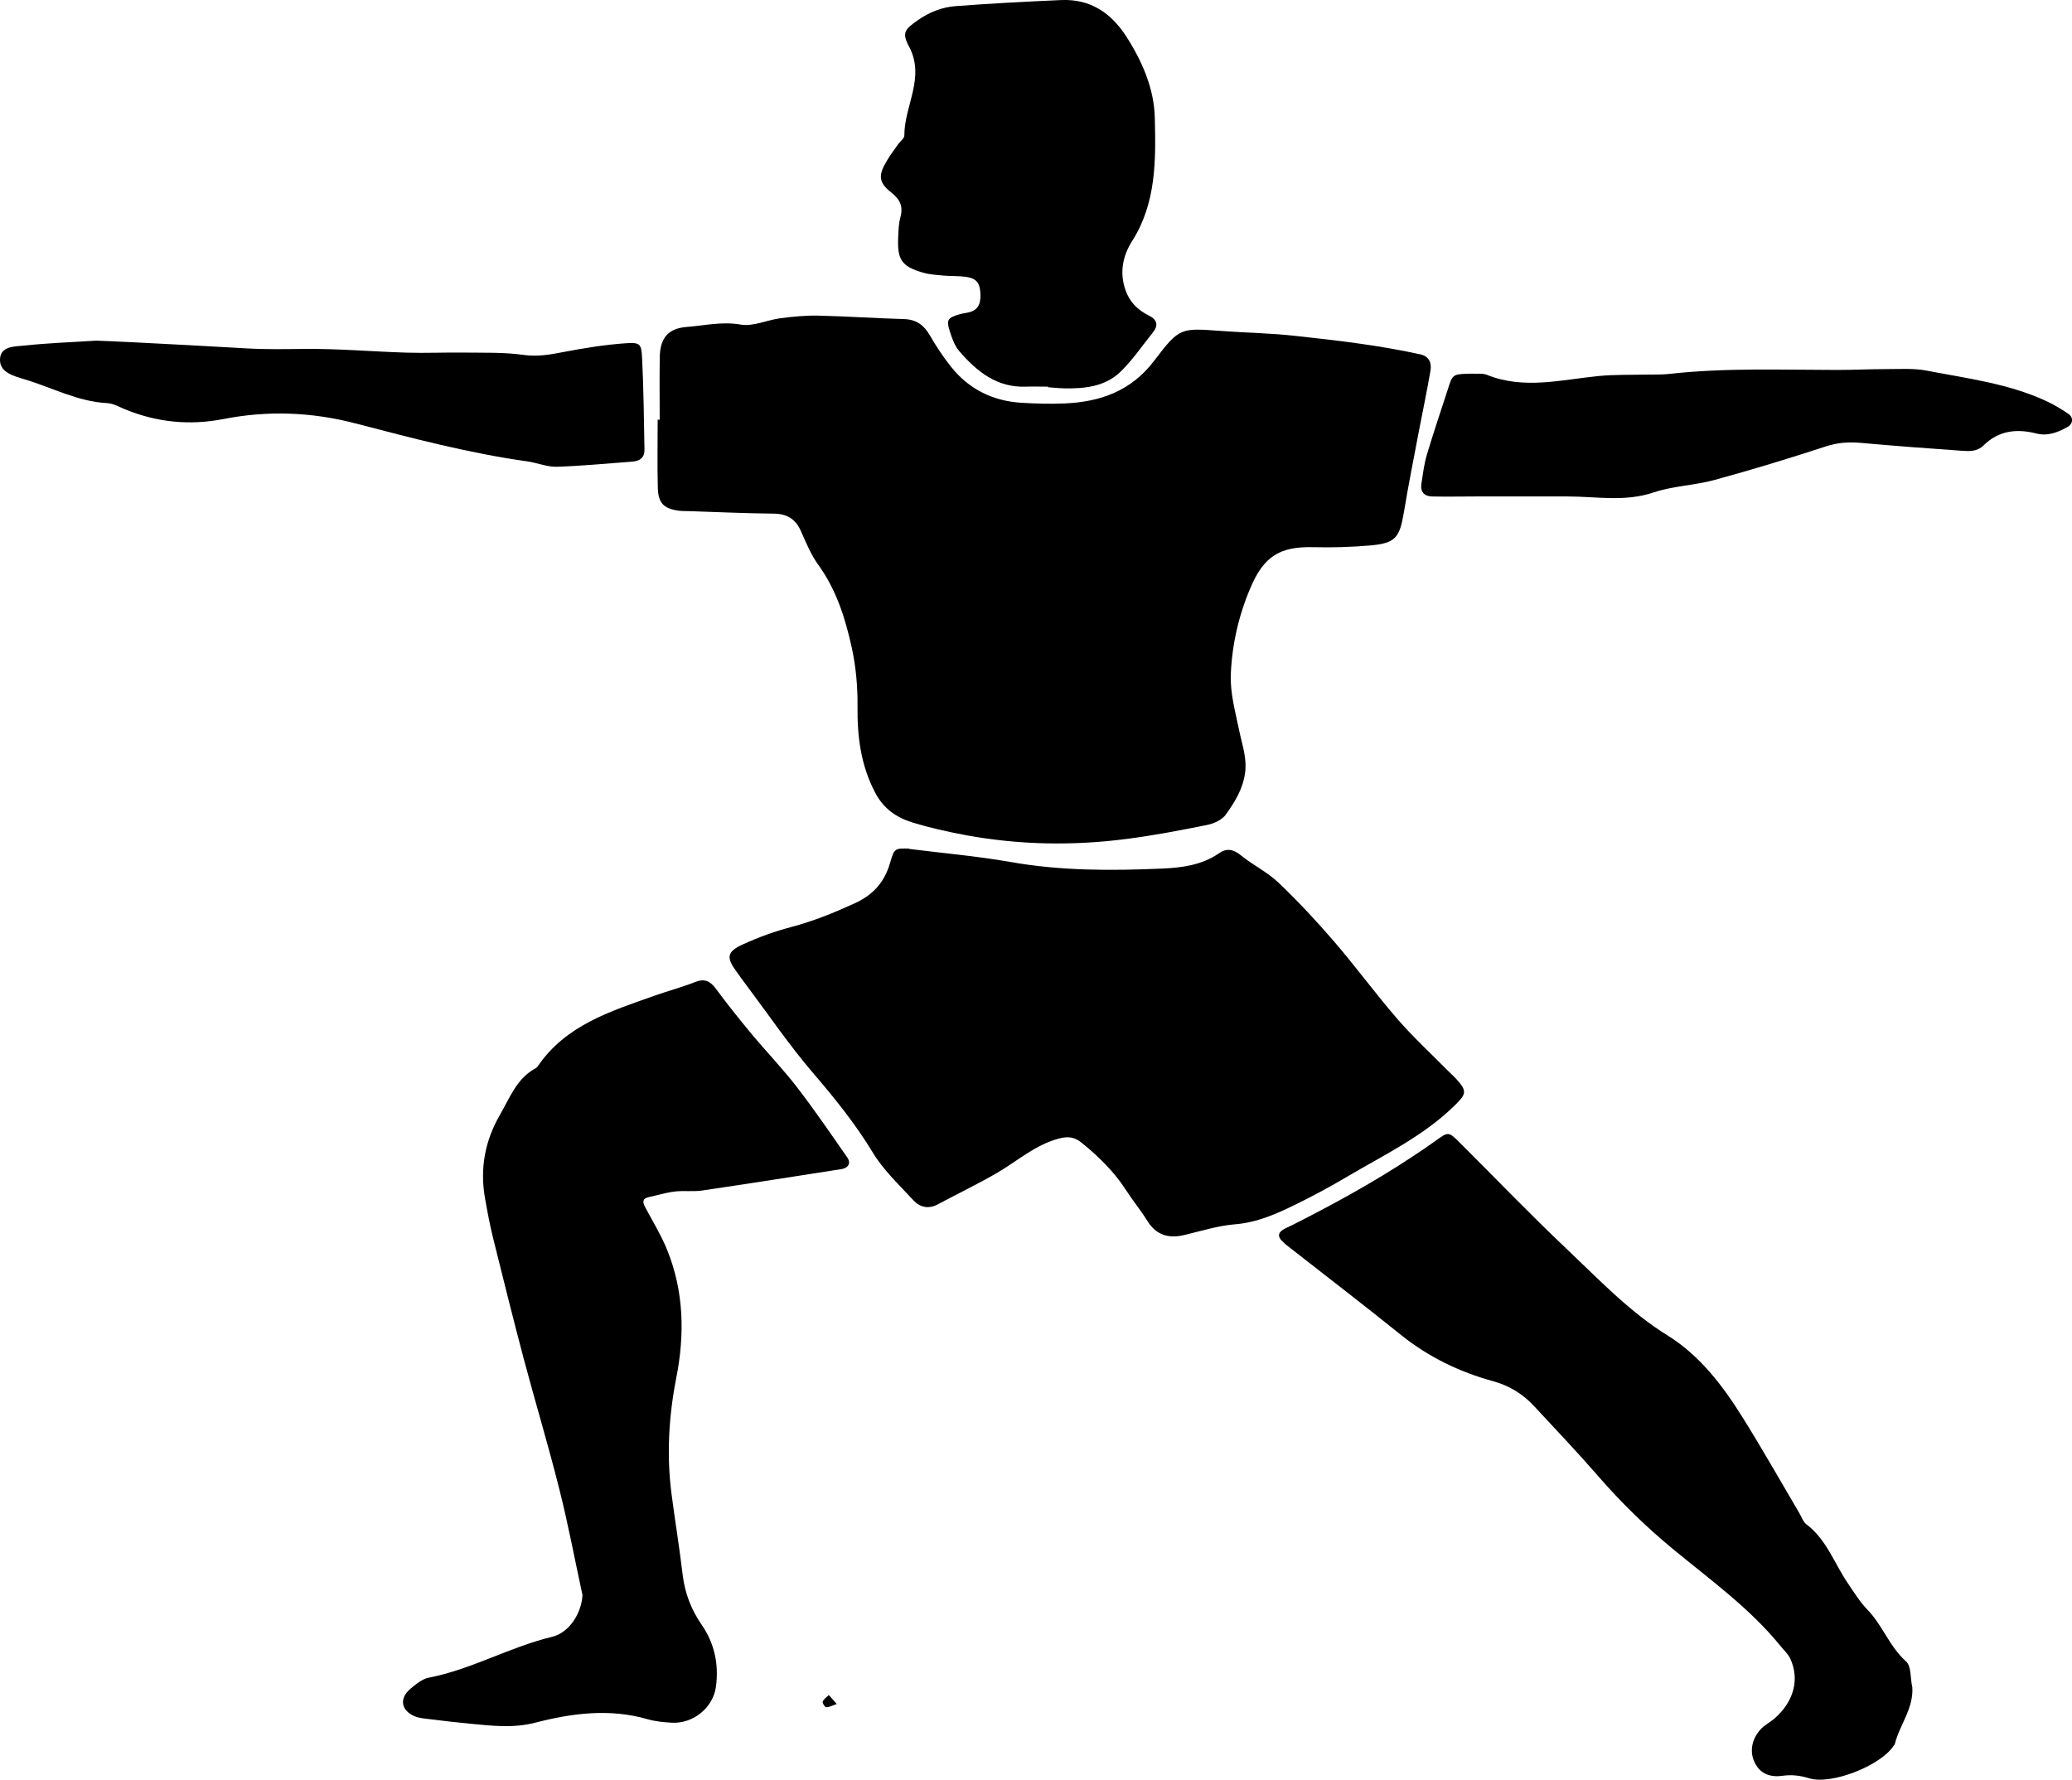
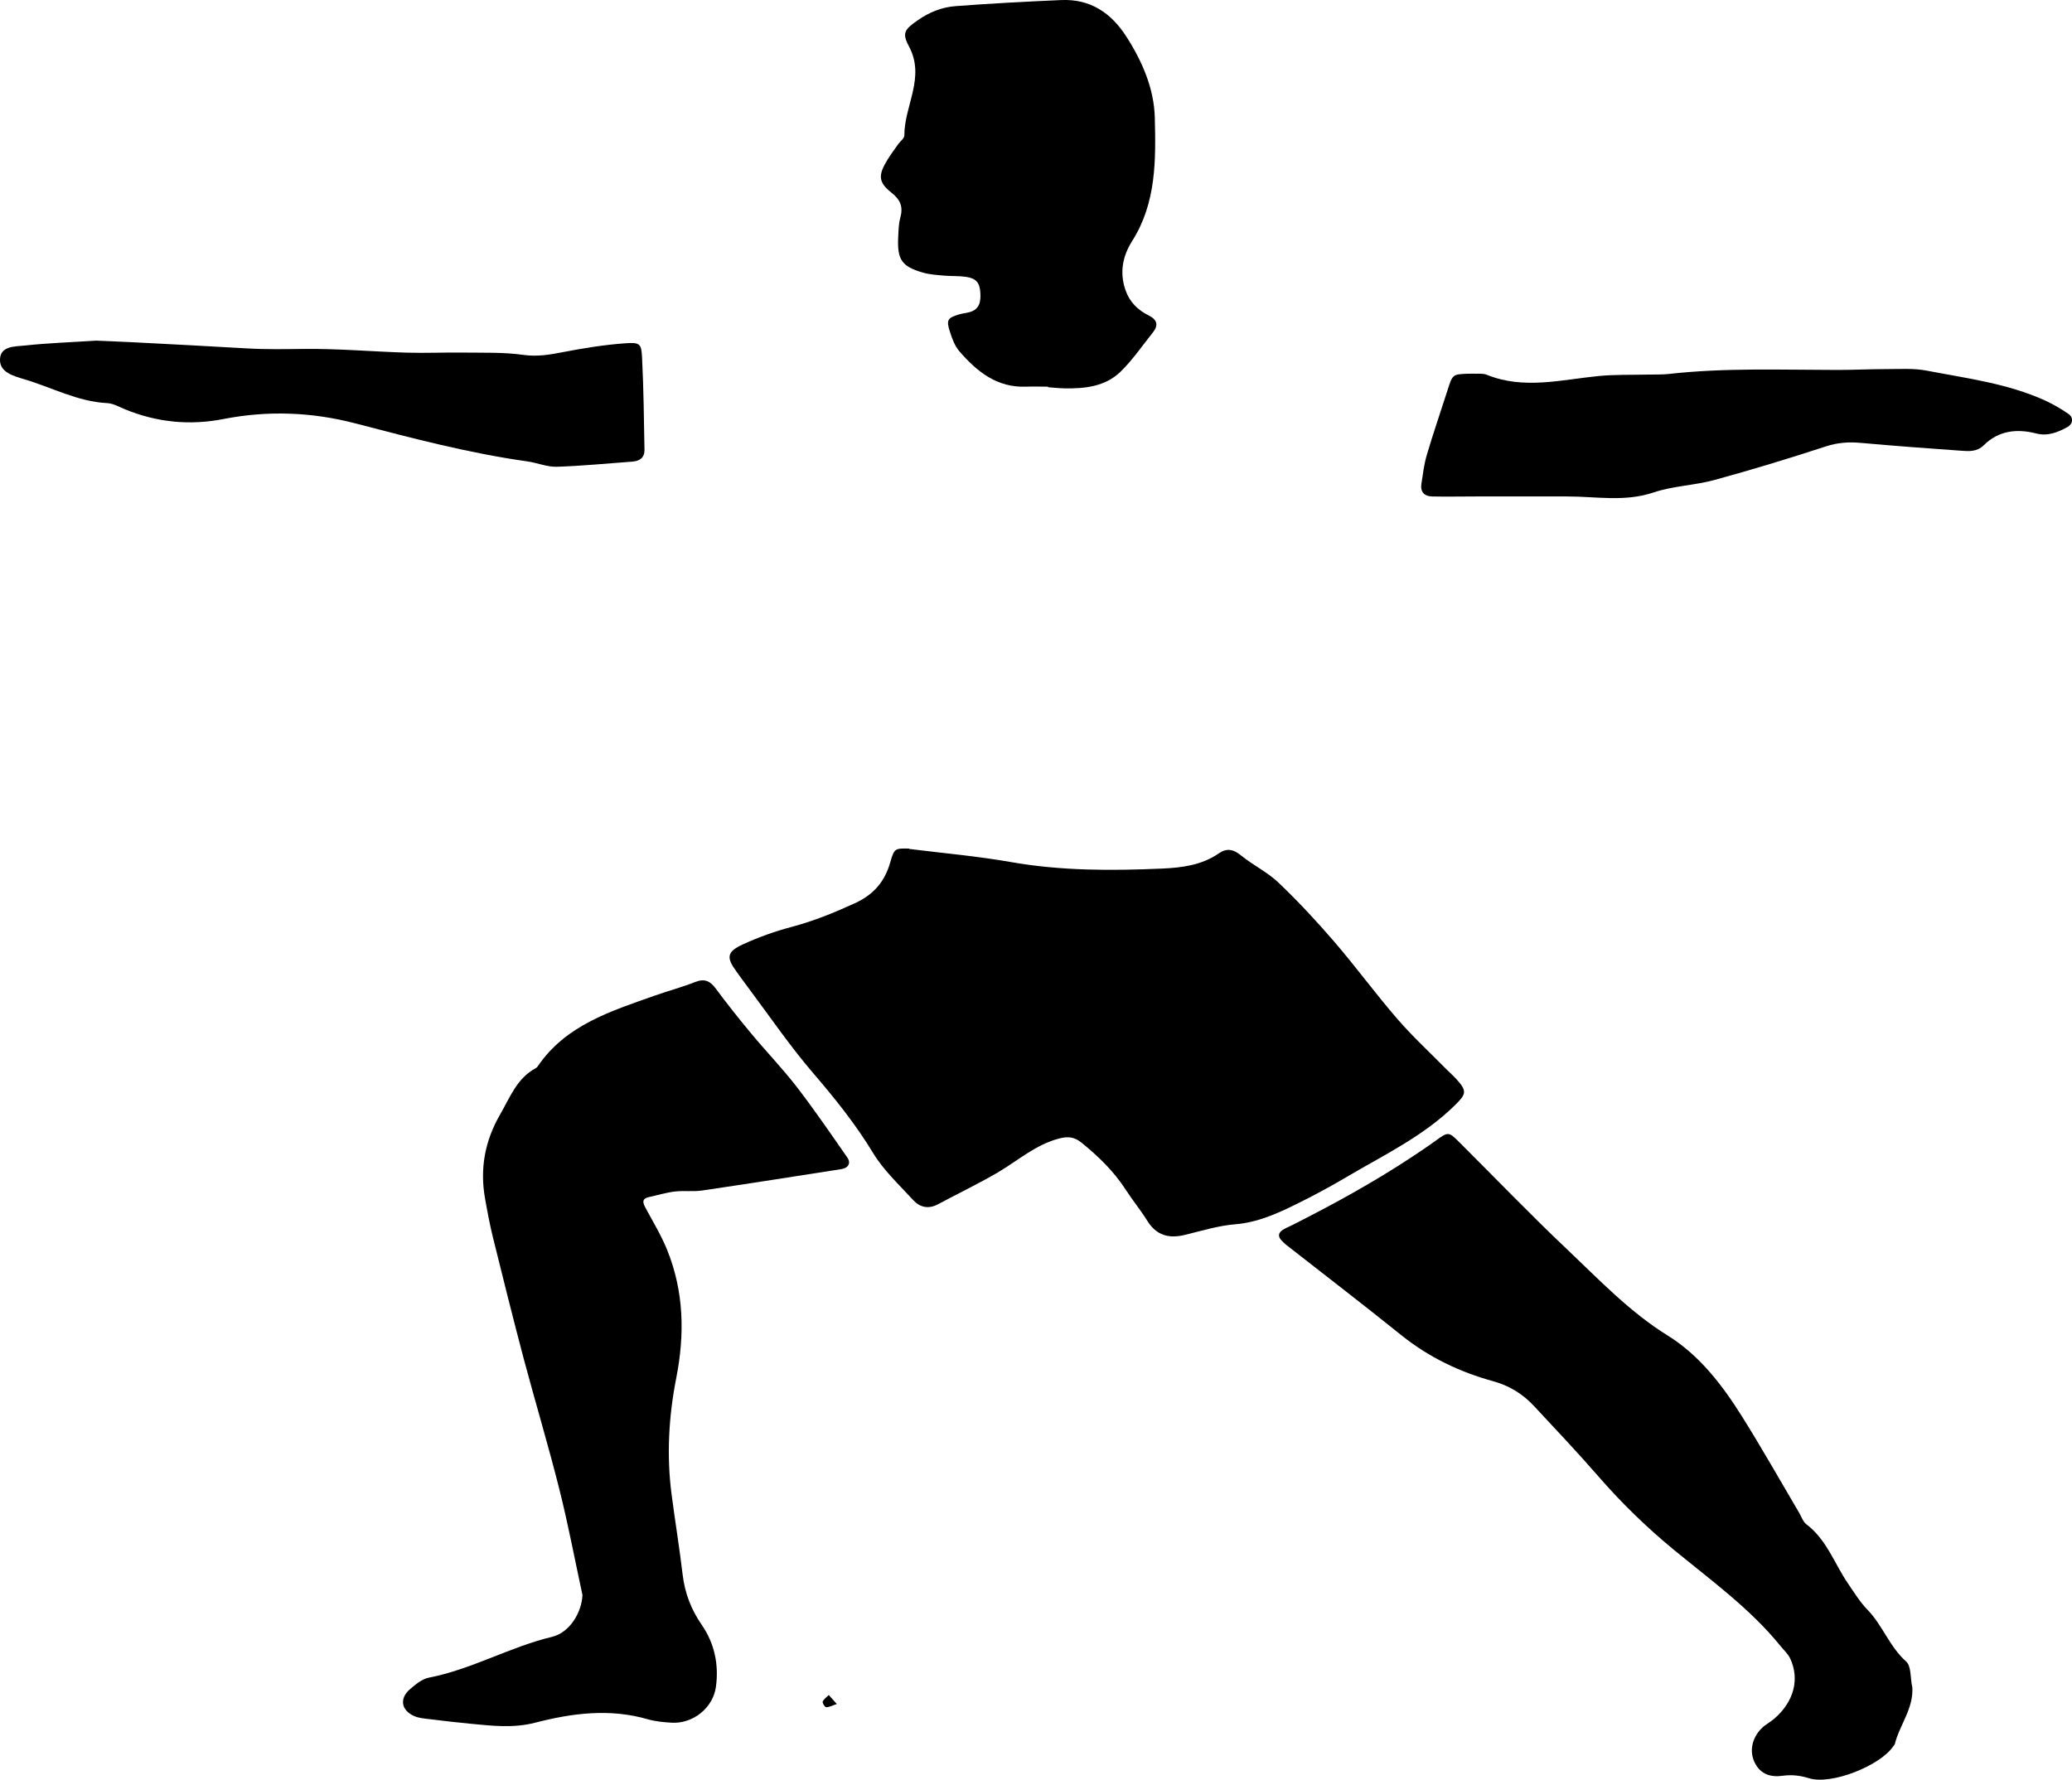
<svg xmlns="http://www.w3.org/2000/svg" viewBox="0 0 317.35 272.62">
  <g id="a" />
  <g id="b">
    <g id="c">
      <g>
-         <path d="M101.04,64.28c0-3.19-.04-6.37,.01-9.56,.05-2.94,1.28-4.42,4.15-4.64,2.73-.21,5.38-.86,8.24-.36,1.91,.33,4.03-.7,6.08-.97,1.91-.25,3.85-.44,5.77-.4,4.41,.1,8.81,.4,13.21,.53,1.89,.06,3.04,.96,3.95,2.54,.96,1.67,2.04,3.3,3.25,4.81,2.74,3.42,6.39,5.2,10.74,5.47,2.21,.13,4.43,.2,6.64,.1,5.48-.24,10.2-1.92,13.72-6.57,3.88-5.12,4.04-4.98,10.28-4.53,3.73,.27,7.48,.33,11.2,.74,6.45,.7,12.9,1.44,19.25,2.84,1.38,.3,1.77,1.33,1.56,2.52-.51,3.01-1.15,5.99-1.72,8.99-.8,4.21-1.64,8.41-2.34,12.64-.66,3.97-1.3,4.79-5.22,5.13-2.89,.25-5.8,.33-8.7,.26-5.17-.12-7.56,1.45-9.6,6.25-1.82,4.27-2.82,8.74-3,13.29-.11,2.83,.71,5.73,1.29,8.56,.44,2.16,1.22,4.2,.89,6.53-.35,2.47-1.59,4.44-2.95,6.34-.58,.8-1.8,1.37-2.82,1.57-4.07,.82-8.15,1.61-12.27,2.14-8.31,1.09-16.61,.94-24.86-.59-2.72-.51-5.44-1.12-8.08-1.93-2.42-.75-4.39-2.12-5.66-4.54-2.2-4.18-2.76-8.57-2.71-13.21,.03-3.02-.24-6.1-.89-9.05-.98-4.46-2.35-8.83-5.11-12.64-1.12-1.55-1.88-3.39-2.66-5.16-.83-1.89-2.15-2.68-4.21-2.7-4.29-.04-8.58-.24-12.87-.38-.56-.02-1.12,0-1.66-.07-2.29-.32-3.13-1.15-3.19-3.55-.09-3.46-.02-6.93-.02-10.39h.31Z" />
        <path d="M139.25,130.04c5.14,.65,10.39,1.1,15.57,2.01,7.7,1.36,15.43,1.34,23.17,1,3.03-.13,6.09-.52,8.72-2.35,1.18-.82,2.21-.61,3.36,.33,1.82,1.49,4.02,2.54,5.71,4.14,3,2.86,5.84,5.9,8.54,9.04,3.34,3.88,6.37,8.03,9.72,11.9,2.35,2.71,5.01,5.16,7.53,7.72,.49,.49,1.01,.95,1.48,1.46,1.69,1.85,1.53,2.3-.23,4.03-4.82,4.74-10.86,7.6-16.56,10.97-2.5,1.48-5.07,2.86-7.68,4.15-2.97,1.46-5.96,2.82-9.4,3.1-2.6,.21-5.16,1.01-7.72,1.63-2.43,.59-4.34,.08-5.73-2.15-1.02-1.64-2.26-3.15-3.31-4.77-1.83-2.84-4.2-5.13-6.81-7.24-1.09-.87-2.07-.96-3.43-.6-3.6,.95-6.3,3.4-9.39,5.21-2.98,1.74-6.1,3.23-9.14,4.86-1.44,.77-2.76,.47-3.78-.64-2.14-2.34-4.54-4.56-6.16-7.24-2.68-4.42-5.86-8.37-9.21-12.27-3.59-4.19-6.71-8.78-10.03-13.21-.58-.77-1.14-1.55-1.7-2.33-1.55-2.12-1.45-3,1.02-4.13,2.38-1.09,4.88-1.99,7.41-2.66,3.37-.89,6.55-2.18,9.71-3.63,2.89-1.32,4.6-3.3,5.45-6.3,.61-2.15,.74-2.12,2.89-2.08Z" />
        <path d="M89.22,244.37c-1.17-5.4-2.19-10.84-3.54-16.2-1.68-6.71-3.68-13.33-5.46-20.01-1.63-6.16-3.17-12.34-4.7-18.52-.5-2.02-.88-4.07-1.24-6.11-.8-4.55,0-8.81,2.32-12.81,1.51-2.61,2.57-5.56,5.47-7.1,.12-.06,.22-.18,.3-.29,4.29-6.3,11.13-8.41,17.8-10.78,2.09-.74,4.24-1.31,6.3-2.12,1.44-.57,2.3-.16,3.17,1.02,1.73,2.34,3.55,4.62,5.41,6.86,2.3,2.77,4.81,5.37,7.01,8.22,2.7,3.5,5.19,7.16,7.72,10.79,.59,.85,.15,1.6-.91,1.77-7.11,1.11-14.23,2.23-21.35,3.28-1.36,.2-2.78-.01-4.15,.15-1.35,.16-2.67,.57-4.01,.86-.97,.21-.97,.74-.57,1.49,1.16,2.2,2.49,4.34,3.41,6.64,2.56,6.36,2.69,12.92,1.37,19.61-1.15,5.88-1.49,11.82-.71,17.79,.54,4.12,1.21,8.21,1.7,12.33,.34,2.83,1.31,5.33,2.93,7.68,1.96,2.84,2.63,6.09,2.16,9.49-.44,3.21-3.51,5.66-6.75,5.48-1.24-.07-2.51-.19-3.7-.53-5.81-1.69-11.59-.93-17.24,.53-3.37,.87-6.59,.47-9.89,.16-2.06-.19-4.11-.44-6.15-.69-.81-.1-1.68-.15-2.42-.46-2.09-.89-2.38-2.75-.63-4.21,.83-.7,1.79-1.5,2.81-1.7,6.56-1.27,12.39-4.7,18.86-6.25,2.76-.66,4.55-3.78,4.67-6.38Z" />
        <path d="M292.89,258.38c.24,3.32-1.95,5.84-2.67,8.76-.03,.13-.15,.23-.23,.34-1.99,3-9.5,5.98-12.91,4.92-1.38-.43-2.65-.57-4.05-.38-1.77,.25-3.34-.2-4.23-1.93-.9-1.73-.52-3.79,1-5.33,.57-.58,1.35-.96,1.97-1.5,2.98-2.58,3.91-6.04,2.41-9.22-.33-.7-.96-1.26-1.46-1.88-4.67-5.76-10.66-10.08-16.33-14.74-4.19-3.45-8.05-7.2-11.61-11.3-3.18-3.66-6.52-7.18-9.82-10.73-1.73-1.86-3.78-3.13-6.3-3.82-5.12-1.41-9.84-3.68-14.03-7.04-5.83-4.69-11.77-9.25-17.66-13.86-.22-.17-.41-.38-.61-.57-.6-.59-.67-1.19,.09-1.69,.46-.3,.99-.5,1.48-.75,6.29-3.18,12.47-6.56,18.36-10.46,1.15-.76,2.31-1.53,3.43-2.34,2.09-1.52,2.11-1.56,3.77,.09,5.5,5.47,10.87,11.08,16.51,16.41,4.92,4.66,9.57,9.59,15.44,13.23,4.88,3.03,8.4,7.64,11.43,12.49,3.02,4.82,5.81,9.77,8.7,14.67,.35,.6,.59,1.36,1.1,1.75,3.12,2.35,4.29,6.03,6.38,9.08,.94,1.37,1.82,2.82,2.97,4,2.32,2.38,3.37,5.66,5.92,7.93,.81,.72,.64,2.55,.93,3.87Z" />
        <path d="M160.51,59.23c-1.11,0-2.22-.04-3.32,0-4.48,.19-7.57-2.31-10.26-5.43-.69-.8-1.1-1.92-1.43-2.95-.6-1.83-.38-2.16,1.4-2.69,.53-.16,1.09-.2,1.62-.35,1.54-.43,1.71-1.66,1.63-2.97-.09-1.56-.66-2.22-2.26-2.44-1.09-.15-2.21-.08-3.31-.18-1.09-.1-2.22-.16-3.26-.47-3.24-.95-3.92-1.98-3.75-5.46,.05-.97,.06-1.97,.31-2.89,.46-1.67,.1-2.75-1.36-3.9-2.04-1.6-2.01-2.72-.6-5.02,.51-.83,1.09-1.6,1.65-2.4,.32-.45,.95-.89,.94-1.33-.02-4.55,3.26-8.87,.71-13.64-1.13-2.1-.63-2.62,1.35-4.01,1.76-1.24,3.7-2,5.78-2.16,5.38-.41,10.78-.69,16.17-.93,4.44-.2,7.64,1.94,9.99,5.59,2.44,3.8,4.25,7.98,4.36,12.42,.16,6.46,.25,13.03-3.46,18.89-1.44,2.26-1.98,4.81-1.03,7.53,.64,1.84,1.88,3.05,3.55,3.88,1.31,.65,1.54,1.5,.63,2.63-1.64,2.04-3.12,4.24-4.99,6.04-2.33,2.23-5.44,2.56-8.56,2.5-.83-.02-1.66-.11-2.49-.17v-.07Z" />
        <path d="M226.29,57.24c.3,.03,.9-.04,1.4,.16,5.7,2.32,11.43,.76,17.16,.2,2.48-.24,4.98-.16,7.48-.22,1.11-.03,2.22,.03,3.32-.1,8.57-.96,17.18-.62,25.77-.61,2.5,0,4.99-.13,7.49-.13,2.08,0,4.21-.15,6.22,.24,6.11,1.18,12.34,1.95,18.09,4.57,1.25,.57,2.45,1.27,3.58,2.05,.82,.57,.71,1.54-.16,2.02-1.48,.82-3.01,1.43-4.77,.98-2.99-.76-5.76-.45-8.05,1.82-1.04,1.02-2.29,.91-3.51,.82-5.12-.36-10.23-.74-15.34-1.2-1.82-.16-3.49-.05-5.28,.53-5.65,1.85-11.34,3.58-17.08,5.15-3.07,.84-6.36,.91-9.36,1.92-4.4,1.48-8.77,.61-13.15,.61-4.71,0-9.42,0-14.13,0-2.22,0-4.44,.05-6.66,0-1.17-.03-1.79-.72-1.61-1.91,.23-1.5,.41-3.03,.84-4.48,.98-3.32,2.12-6.6,3.17-9.9,.76-2.39,.78-2.42,3.07-2.51,.42-.02,.83,0,1.5,0Z" />
        <path d="M14.74,52.18c1.51,.07,3.59,.14,5.66,.25,5.81,.3,11.62,.6,17.43,.94,2.89,.17,5.77,.11,8.67,.08,5.26-.06,10.52,.41,15.78,.57,2.91,.09,5.82-.05,8.73-.01,3.05,.04,6.13-.07,9.13,.35,2.15,.31,4.08-.03,6.13-.43,3.12-.6,6.27-1.11,9.43-1.34,2.33-.17,2.53,.04,2.64,2.2,.24,4.7,.28,9.41,.37,14.11,.02,1.18-.71,1.73-1.84,1.81-3.87,.28-7.73,.67-11.61,.79-1.48,.04-2.97-.61-4.48-.82-8.94-1.25-17.65-3.56-26.37-5.83-6.68-1.74-13.41-1.99-20.19-.66-5.17,1.01-10.19,.51-15.07-1.49-.9-.37-1.81-.91-2.74-.95-4.54-.23-8.5-2.42-12.74-3.67C2.1,57.6,.05,57.06,0,55.22c-.06-2.26,2.28-2.13,3.81-2.29,3.44-.38,6.9-.49,10.93-.75Z" />
        <path d="M128.15,261.03c-.78,.26-1.21,.52-1.62,.48-.22-.02-.61-.66-.52-.86,.17-.39,.6-.67,.93-1l1.22,1.37Z" />
      </g>
    </g>
  </g>
</svg>